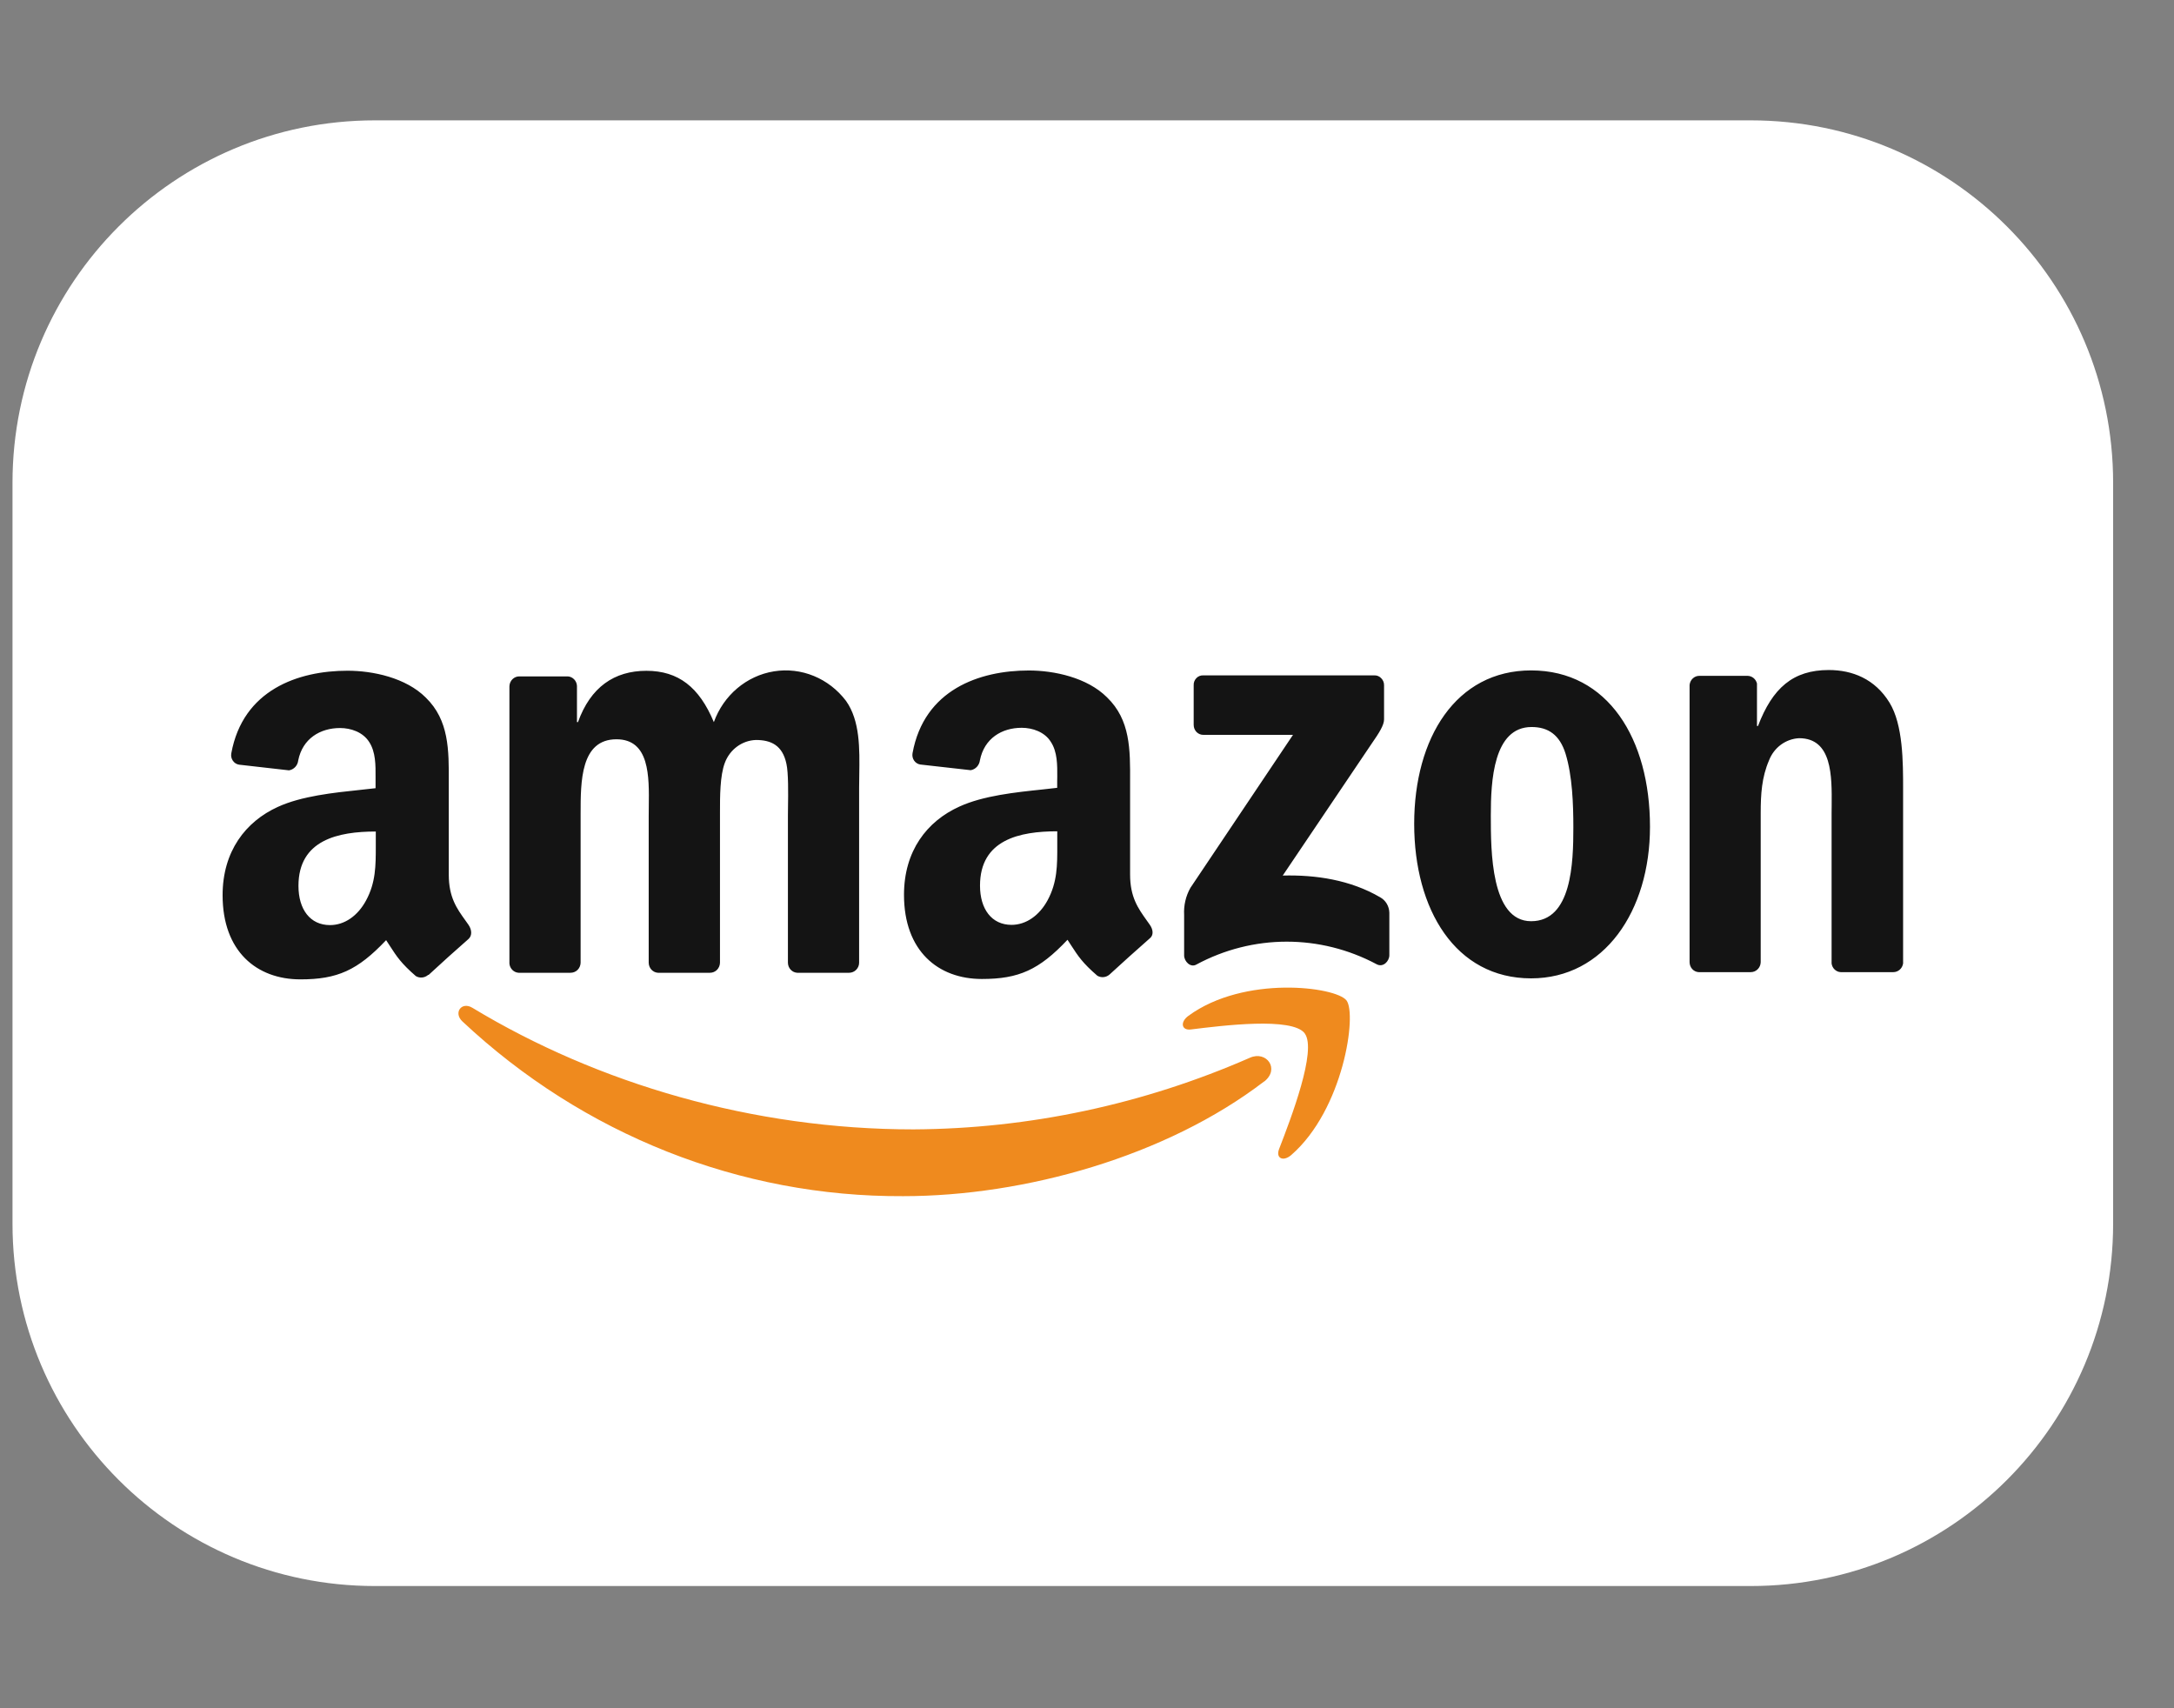
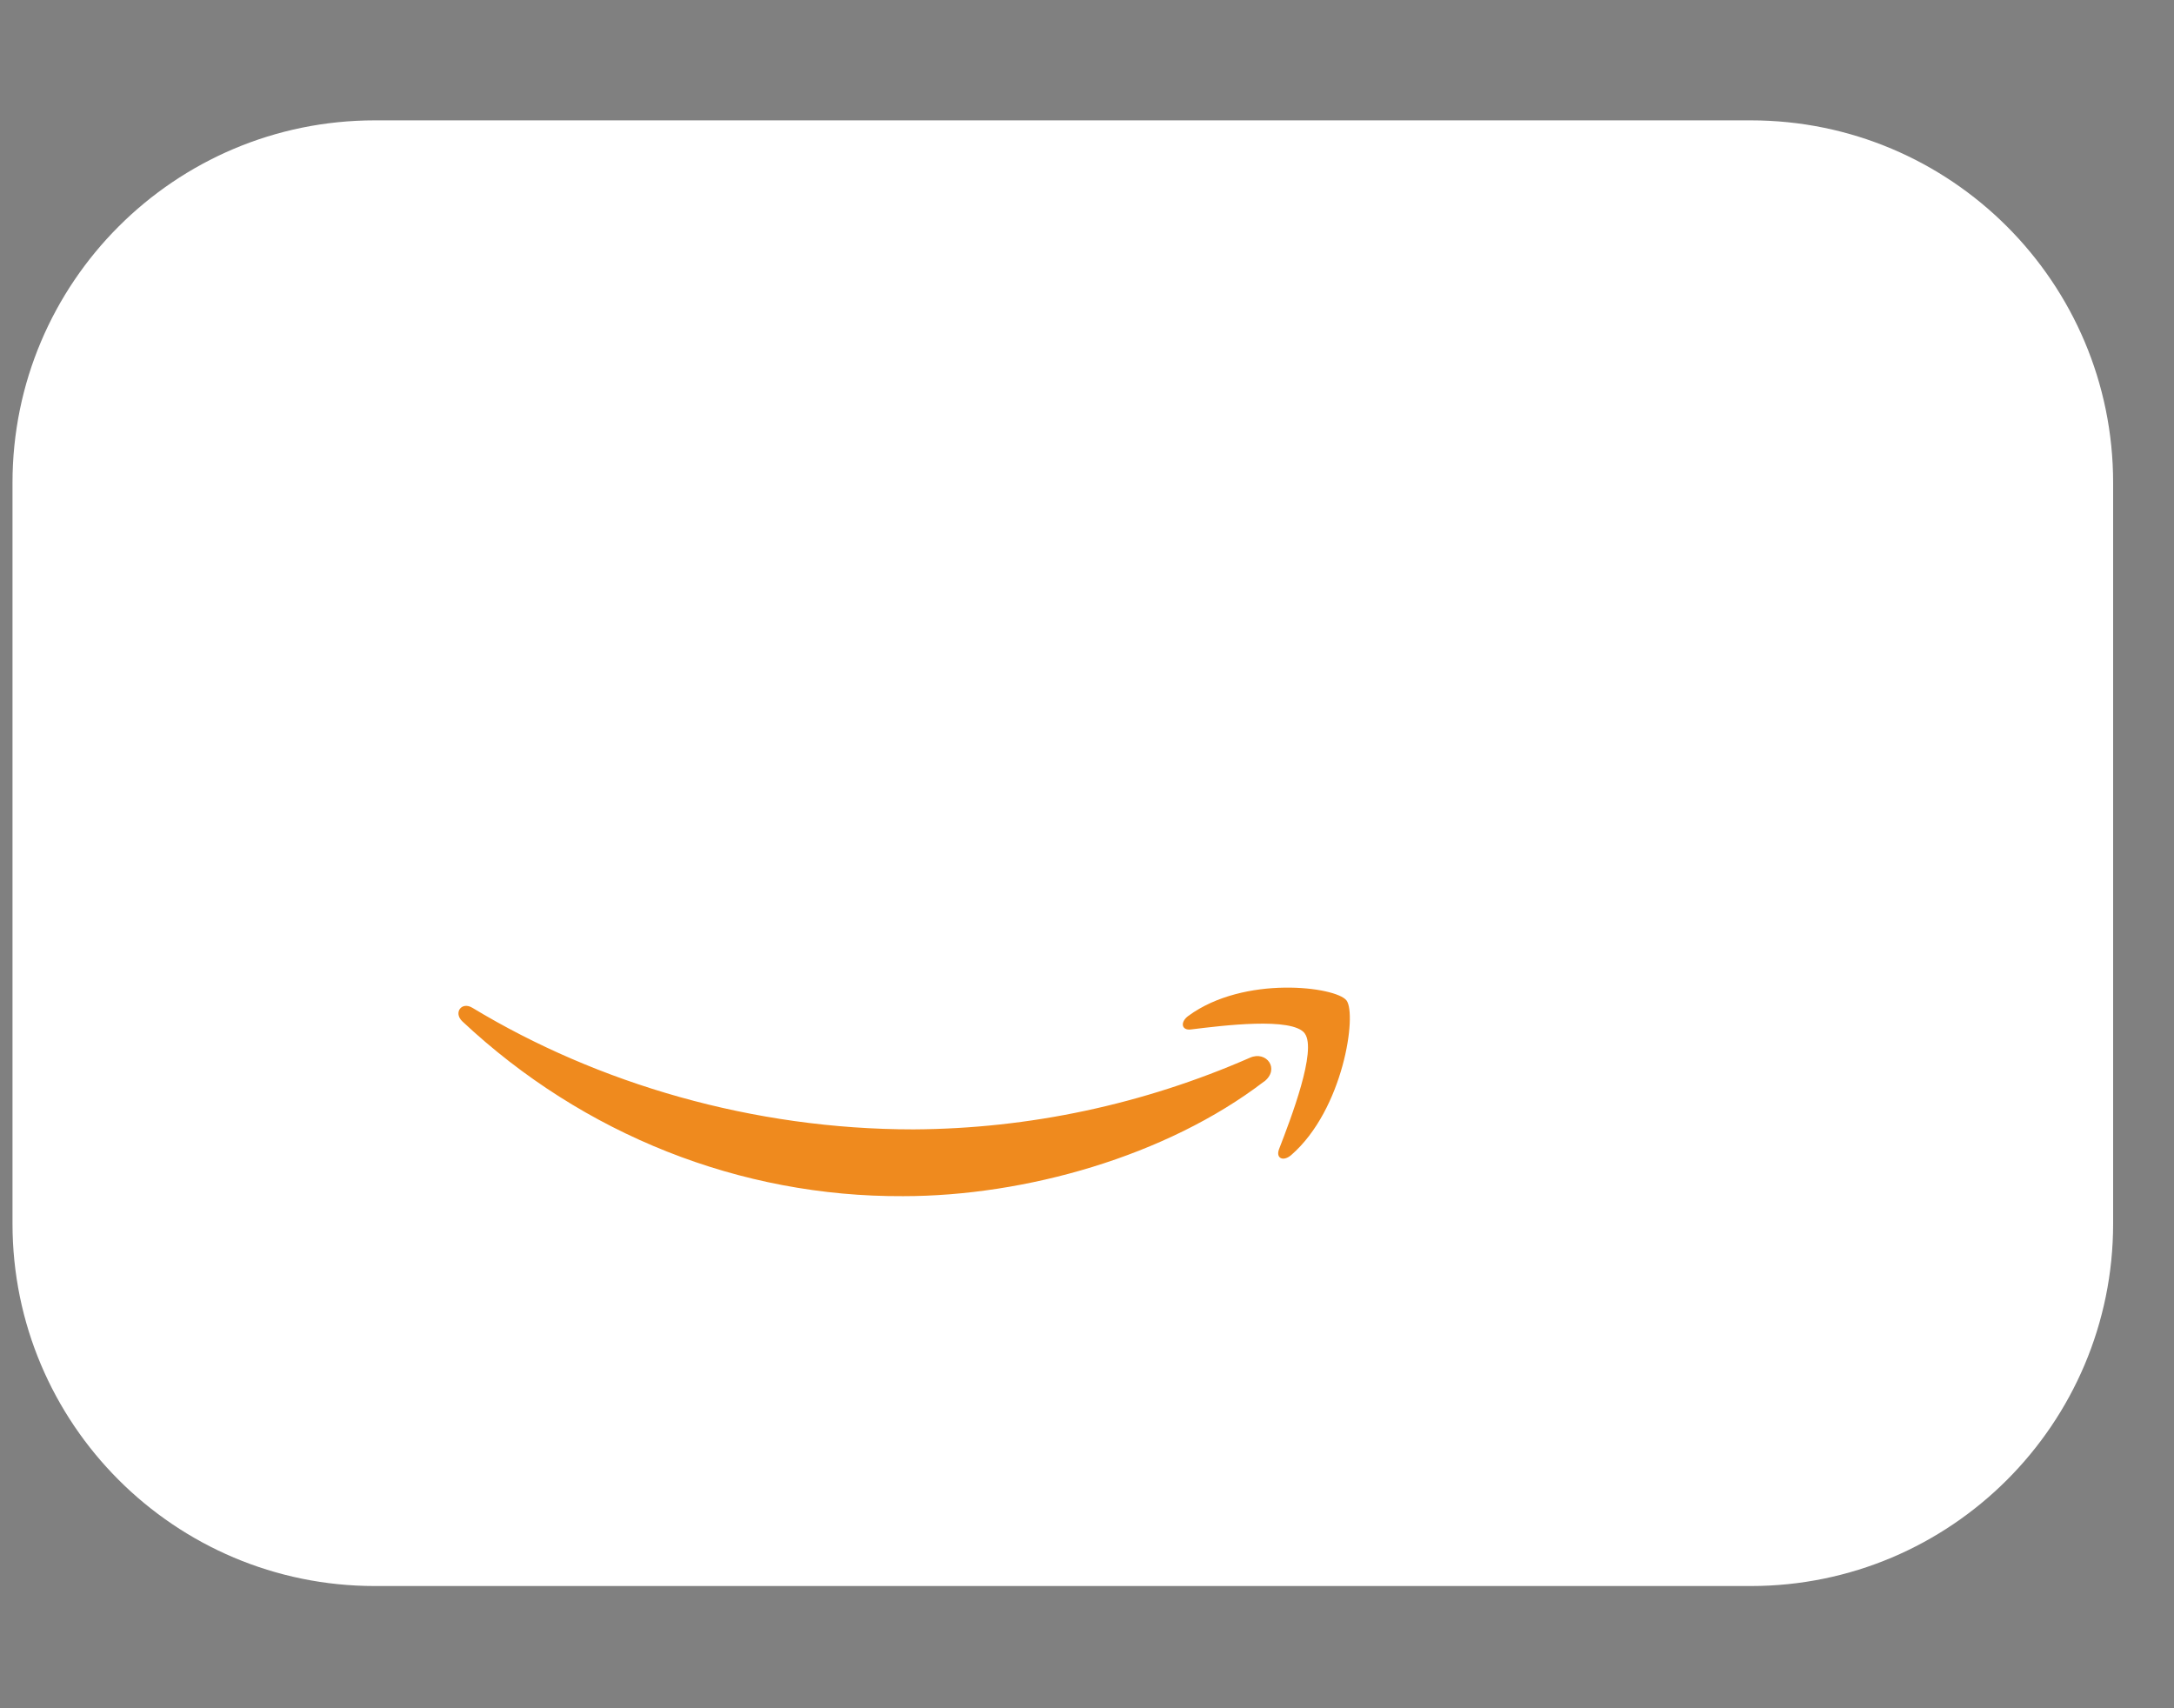
<svg xmlns="http://www.w3.org/2000/svg" fill="none" viewBox="0 0 28 22" height="22" width="28">
  <rect x="0" y="0" width="28" height="22" fill="#808080" stroke="none" />
  <path fill="white" d="M22.549 1.55H4.828C2.25 1.55 0.161 3.64 0.161 6.217V15.759C0.161 18.336 2.25 20.426 4.828 20.426H22.549C25.127 20.426 27.216 18.336 27.216 15.759V6.217C27.216 3.64 25.127 1.55 22.549 1.55Z" />
  <path fill="#EF8A1E" d="M16.474 14.798C16.626 14.405 16.965 13.523 16.804 13.309H16.805C16.645 13.095 15.744 13.208 15.339 13.258C15.216 13.274 15.196 13.162 15.307 13.082C16.026 12.556 17.205 12.707 17.342 12.884C17.479 13.061 17.304 14.289 16.631 14.875C16.527 14.965 16.428 14.917 16.474 14.798ZM11.633 15.405C13.2 15.405 15.024 14.891 16.281 13.928V13.93C16.489 13.767 16.311 13.528 16.099 13.622C14.727 14.223 13.254 14.537 11.765 14.545C9.699 14.545 7.701 13.957 6.084 12.979C5.943 12.894 5.837 13.045 5.956 13.155C7.512 14.614 9.537 15.416 11.633 15.405Z" clip-rule="evenodd" fill-rule="evenodd" />
-   <path fill="#141414" d="M21.879 12.52H22.547C22.616 12.521 22.675 12.465 22.677 12.392V10.47C22.677 10.229 22.69 10.011 22.784 9.793C22.848 9.627 22.999 9.516 23.171 9.507C23.598 9.507 23.594 9.993 23.591 10.375C23.59 10.407 23.59 10.439 23.59 10.469V12.408C23.598 12.47 23.648 12.518 23.709 12.52H24.382C24.446 12.521 24.501 12.474 24.511 12.408V10.161C24.511 9.816 24.511 9.335 24.336 9.049C24.147 8.741 23.854 8.629 23.554 8.629C23.092 8.629 22.829 8.861 22.642 9.35H22.629V8.803C22.615 8.746 22.567 8.706 22.51 8.704H21.889C21.824 8.702 21.768 8.753 21.761 8.821V12.392C21.762 12.461 21.813 12.517 21.879 12.52ZM21.251 10.647C21.251 9.52 20.713 8.634 19.72 8.634C18.751 8.634 18.214 9.505 18.214 10.61C18.214 11.713 18.745 12.6 19.72 12.6C20.659 12.6 21.251 11.736 21.251 10.647ZM19.201 10.497C19.201 10.061 19.233 9.363 19.726 9.363C19.938 9.363 20.088 9.462 20.164 9.708C20.251 9.993 20.264 10.354 20.264 10.655C20.264 11.113 20.244 11.864 19.72 11.864C19.201 11.864 19.201 10.953 19.201 10.511V10.497ZM6.679 12.528H7.348C7.382 12.528 7.415 12.515 7.439 12.491C7.463 12.467 7.477 12.434 7.478 12.399V10.507L7.478 10.477C7.478 10.066 7.477 9.521 7.94 9.521C8.368 9.521 8.361 10 8.356 10.386C8.356 10.427 8.355 10.468 8.355 10.507V12.399C8.356 12.468 8.408 12.524 8.474 12.528H9.144C9.178 12.528 9.21 12.515 9.234 12.491C9.258 12.467 9.272 12.434 9.273 12.399V10.507L9.273 10.462C9.273 10.261 9.272 9.991 9.336 9.823C9.401 9.651 9.558 9.536 9.736 9.53C9.93 9.53 10.079 9.598 10.129 9.838C10.155 9.954 10.152 10.221 10.149 10.399C10.149 10.441 10.148 10.478 10.148 10.507V12.399C10.149 12.468 10.201 12.524 10.267 12.528H10.936C10.969 12.528 11.002 12.515 11.026 12.491C11.05 12.467 11.065 12.434 11.065 12.399V10.146C11.065 10.091 11.066 10.035 11.067 9.978C11.072 9.642 11.078 9.283 10.896 9.026C10.675 8.735 10.321 8.589 9.968 8.646C9.615 8.703 9.319 8.953 9.194 9.3C9.006 8.849 8.737 8.639 8.325 8.639C7.912 8.639 7.606 8.849 7.444 9.3H7.431V8.834C7.428 8.768 7.377 8.715 7.313 8.711H6.689C6.62 8.71 6.563 8.767 6.561 8.839V12.41C6.567 12.474 6.617 12.524 6.679 12.528ZM5.515 12.555C5.47 12.594 5.407 12.601 5.356 12.571C5.167 12.407 5.11 12.319 5.022 12.183C5.007 12.159 4.991 12.134 4.973 12.108C4.605 12.497 4.345 12.613 3.869 12.613C3.305 12.613 2.867 12.252 2.867 11.529C2.867 10.964 3.163 10.581 3.578 10.392C3.884 10.252 4.293 10.209 4.646 10.172C4.712 10.165 4.776 10.158 4.837 10.151V10.061L4.837 10.008C4.838 9.855 4.839 9.685 4.755 9.556C4.674 9.428 4.518 9.376 4.38 9.376C4.124 9.376 3.897 9.512 3.841 9.793C3.834 9.859 3.785 9.911 3.722 9.921L3.079 9.848C3.047 9.843 3.018 9.825 2.999 9.797C2.98 9.77 2.973 9.736 2.979 9.702C3.128 8.885 3.839 8.638 4.476 8.638C4.802 8.638 5.228 8.728 5.484 8.984C5.784 9.276 5.782 9.659 5.78 10.077C5.78 10.112 5.78 10.146 5.78 10.181V11.265C5.78 11.556 5.884 11.701 5.994 11.854C6.007 11.873 6.02 11.891 6.033 11.909C6.076 11.971 6.085 12.048 6.033 12.094C5.896 12.213 5.653 12.432 5.52 12.556L5.515 12.555ZM4.84 10.859L4.84 10.893C4.84 11.149 4.84 11.366 4.714 11.598C4.608 11.794 4.439 11.914 4.25 11.914C3.994 11.914 3.844 11.711 3.844 11.409C3.844 10.817 4.355 10.709 4.84 10.709V10.859ZM14.768 11.852C14.781 11.87 14.794 11.888 14.807 11.907C14.853 11.971 14.862 12.046 14.805 12.088C14.668 12.207 14.425 12.427 14.291 12.55C14.247 12.589 14.184 12.596 14.133 12.566C13.943 12.402 13.886 12.314 13.797 12.177C13.782 12.153 13.767 12.129 13.749 12.103C13.382 12.492 13.12 12.608 12.646 12.608C12.082 12.608 11.643 12.247 11.643 11.524C11.643 10.959 11.938 10.576 12.358 10.387C12.665 10.247 13.076 10.204 13.43 10.167C13.494 10.16 13.557 10.153 13.616 10.146V10.058L13.617 10.006C13.618 9.853 13.619 9.682 13.534 9.554C13.455 9.426 13.297 9.373 13.159 9.373C12.903 9.373 12.677 9.509 12.621 9.791C12.613 9.856 12.565 9.909 12.502 9.919L11.853 9.846C11.821 9.841 11.792 9.823 11.773 9.795C11.754 9.768 11.747 9.733 11.753 9.7C11.902 8.882 12.614 8.635 13.251 8.635C13.576 8.635 14.002 8.725 14.258 8.981C14.559 9.272 14.557 9.652 14.555 10.068C14.555 10.105 14.555 10.142 14.555 10.179V11.263C14.555 11.554 14.659 11.699 14.768 11.852ZM13.028 11.911C13.216 11.911 13.386 11.79 13.492 11.595C13.618 11.362 13.618 11.143 13.617 10.884V10.856V10.706C13.133 10.706 12.622 10.813 12.622 11.406C12.622 11.707 12.772 11.911 13.028 11.911ZM15.374 8.826V9.335C15.374 9.37 15.387 9.403 15.411 9.428C15.435 9.452 15.468 9.465 15.501 9.464H16.653L15.332 11.434C15.272 11.54 15.244 11.662 15.251 11.784V12.305C15.251 12.38 15.331 12.465 15.407 12.423C16.136 12.03 17.002 12.029 17.732 12.419C17.816 12.463 17.894 12.377 17.894 12.302V11.755C17.892 11.671 17.847 11.595 17.776 11.556C17.391 11.331 16.944 11.265 16.521 11.276L17.661 9.585C17.767 9.433 17.826 9.337 17.826 9.264V8.826C17.827 8.791 17.813 8.758 17.789 8.734C17.765 8.709 17.733 8.696 17.699 8.698H15.499C15.466 8.696 15.433 8.708 15.409 8.733C15.385 8.758 15.372 8.791 15.374 8.826Z" clip-rule="evenodd" fill-rule="evenodd" />
</svg>